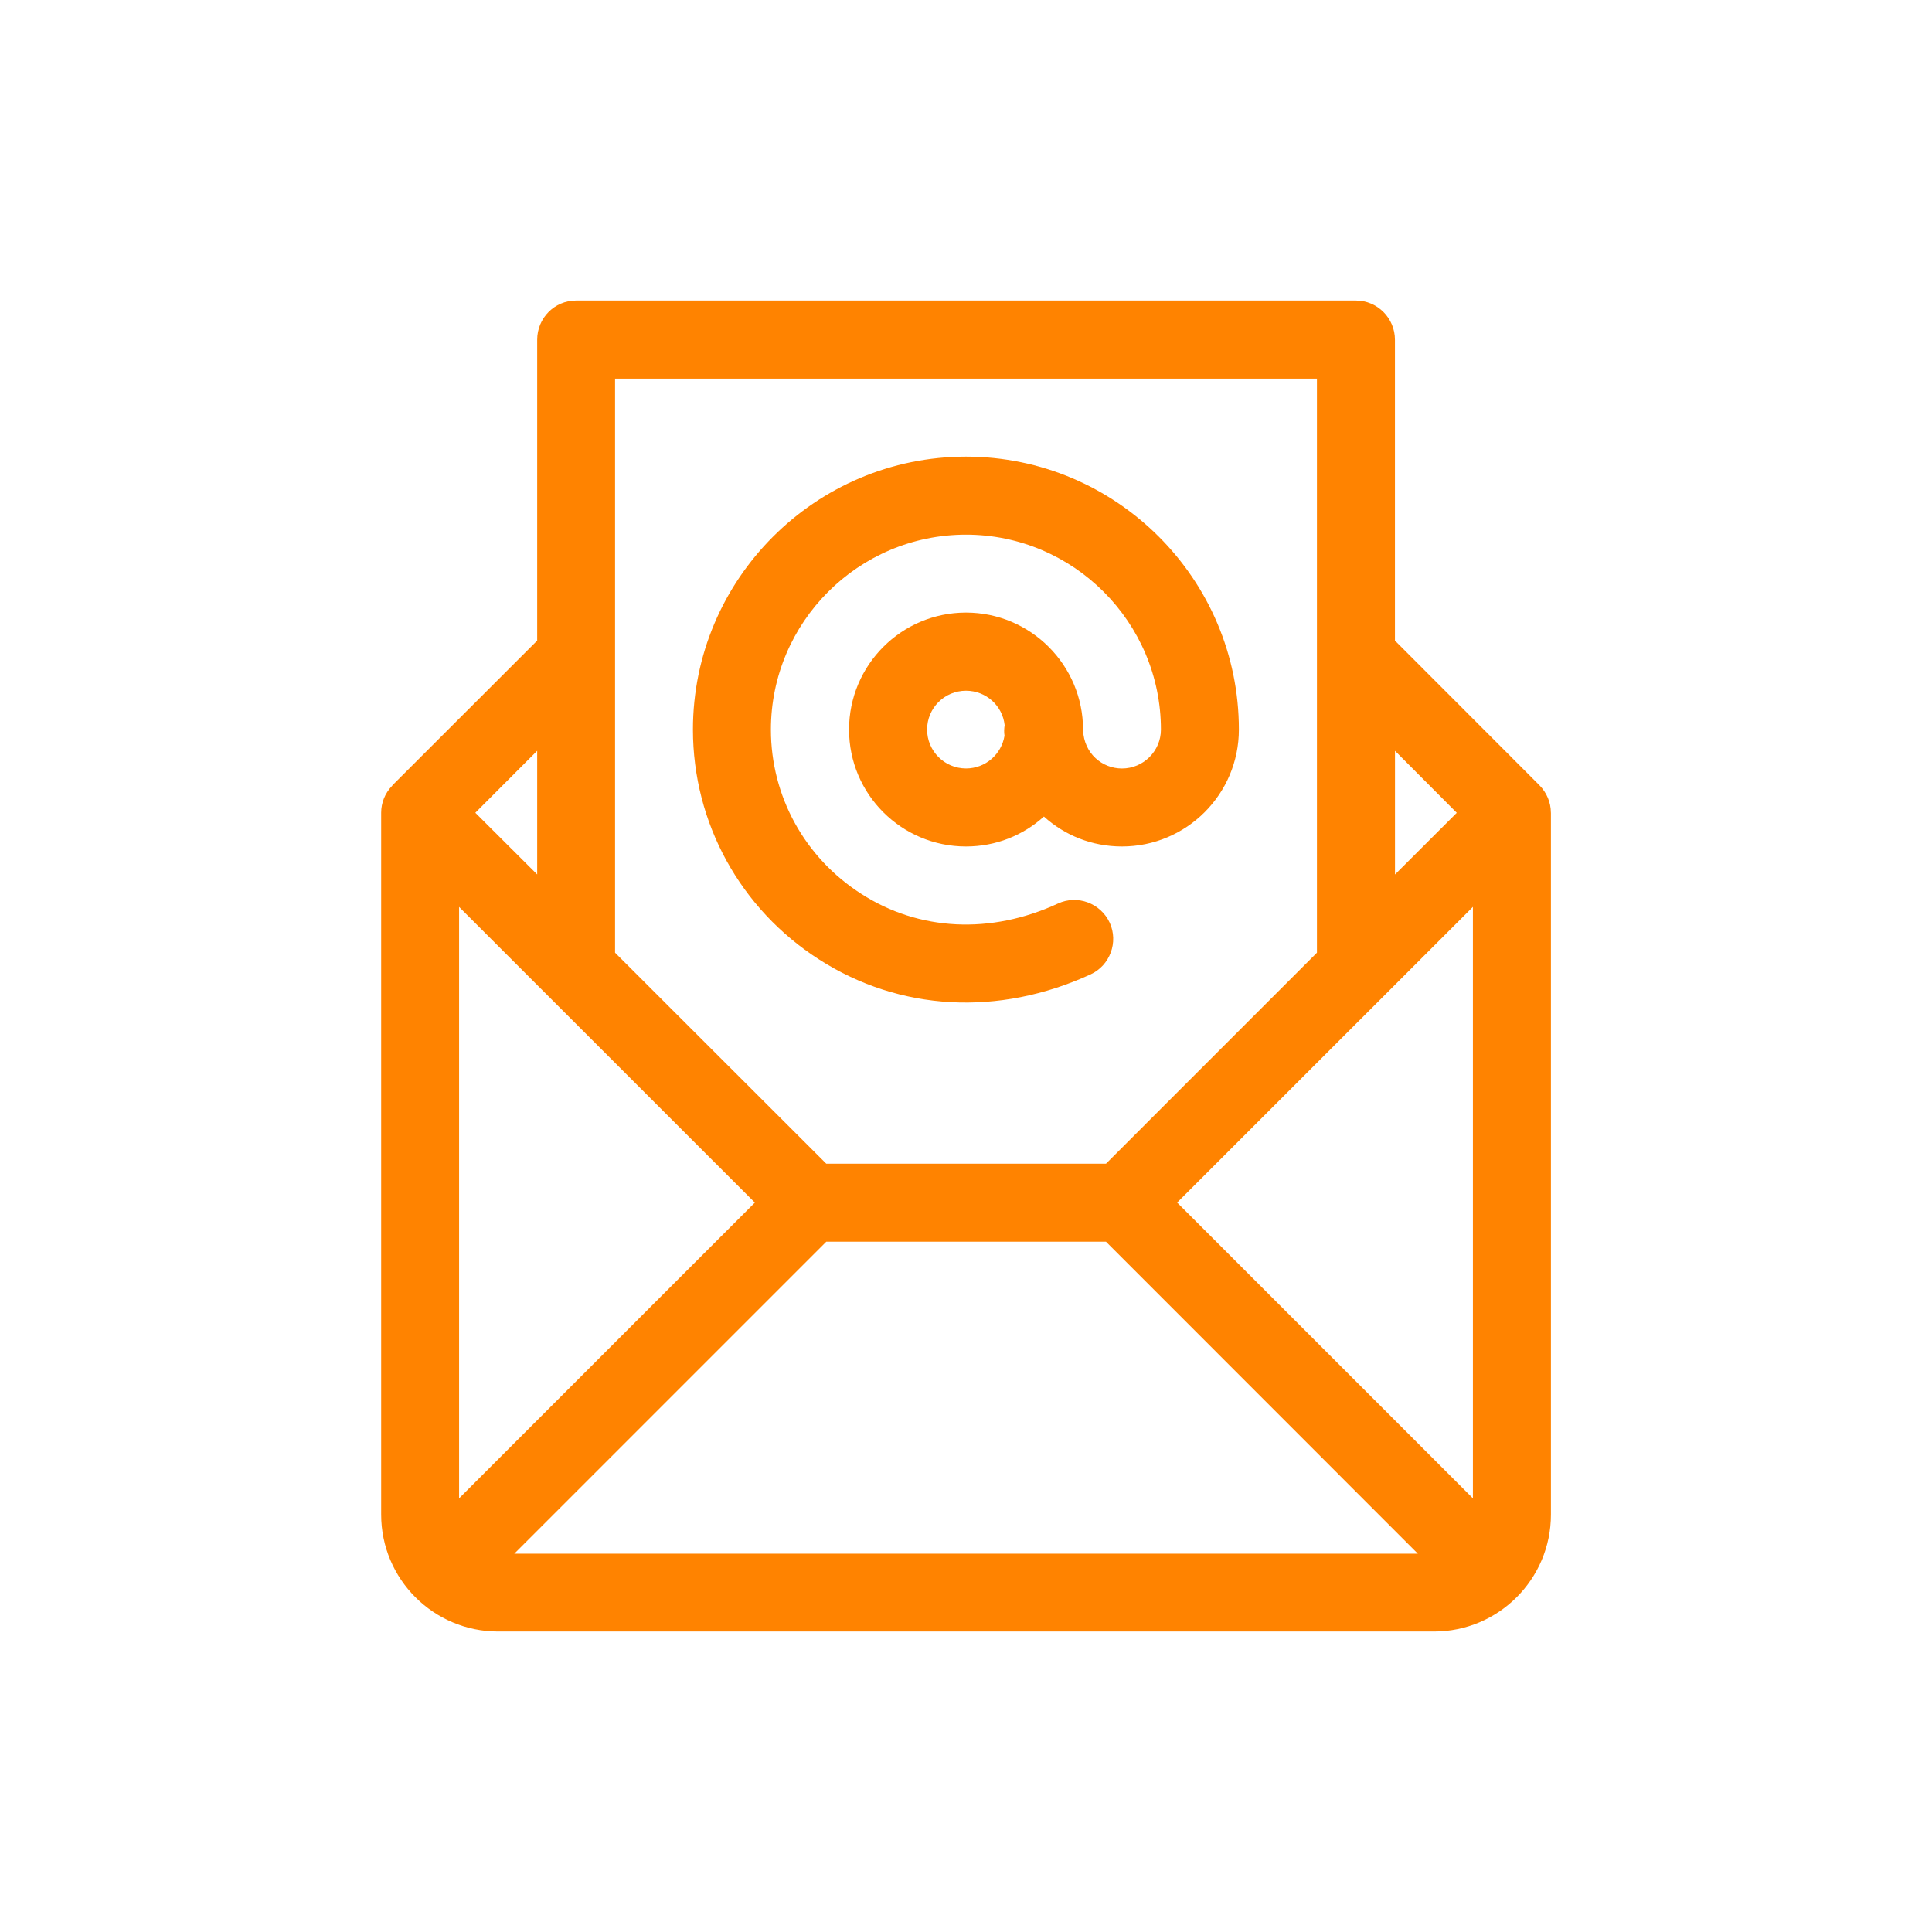
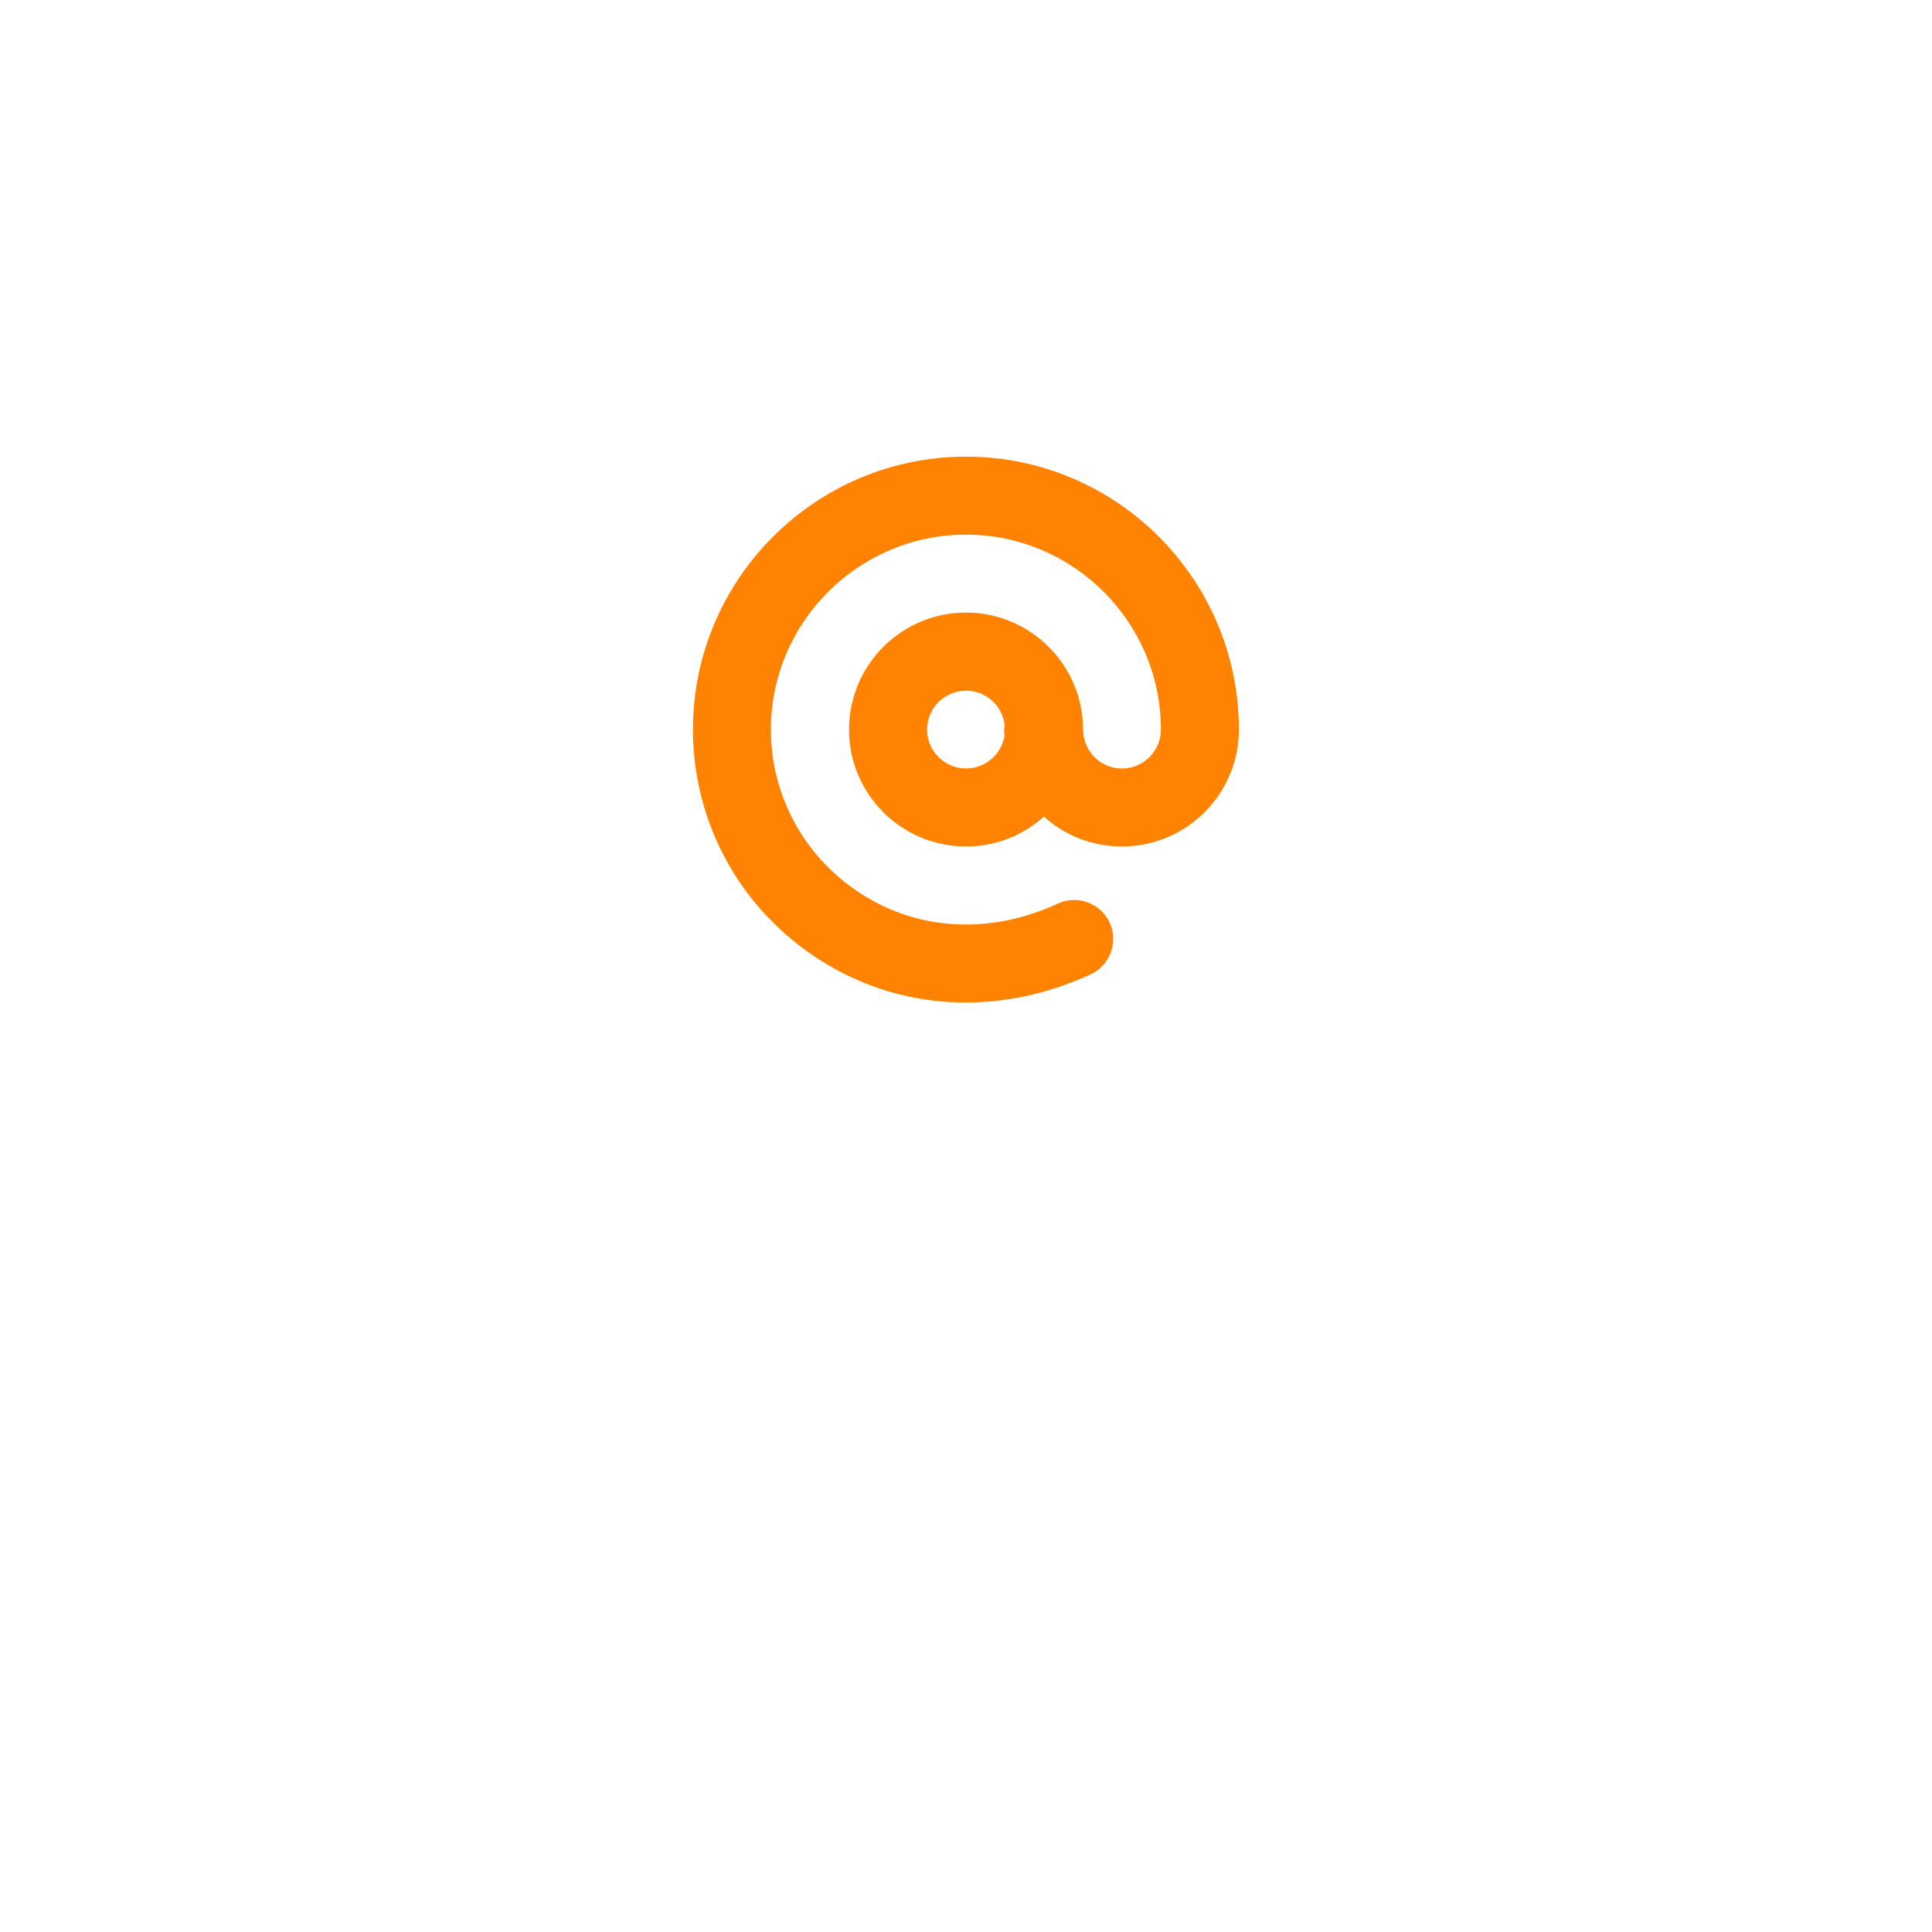
<svg xmlns="http://www.w3.org/2000/svg" version="1.1" id="Capa_1" x="0px" y="0px" width="45px" height="45px" viewBox="3.5 3.5 45 45" enable-background="new 3.5 3.5 45 45" xml:space="preserve">
  <g>
    <path fill-rule="evenodd" clip-rule="evenodd" fill="#FF8300" d="M26.001,21.399c-0.503,0-0.907-0.408-0.907-0.906   c0-0.501,0.404-0.905,0.907-0.905c0.467,0,0.851,0.351,0.899,0.802c-0.012,0.082-0.017,0.164-0.003,0.246   C26.827,21.07,26.451,21.399,26.001,21.399L26.001,21.399z M22.58,25.849c1.873,1.201,4.18,1.33,6.322,0.346   c0.453-0.209,0.652-0.75,0.445-1.204c-0.211-0.454-0.751-0.656-1.205-0.446c-1.566,0.725-3.239,0.641-4.584-0.227   c-1.313-0.842-2.102-2.27-2.102-3.824c0-2.502,2.039-4.541,4.544-4.541c2.501,0,4.54,2.039,4.54,4.541   c0,0.498-0.408,0.906-0.907,0.906c-0.458,0-0.884-0.346-0.907-0.896v-0.011c0-1.503-1.224-2.725-2.726-2.725   c-1.503,0-2.724,1.222-2.724,2.725c0,1.506,1.221,2.723,2.724,2.723c0.697,0,1.333-0.26,1.815-0.697   c0.483,0.438,1.119,0.697,1.817,0.697c1.501,0,2.724-1.217,2.724-2.723c0-3.505-2.853-6.357-6.356-6.357   c-3.507,0-6.36,2.853-6.36,6.357C19.641,22.672,20.744,24.673,22.58,25.849z" />
-     <path fill-rule="evenodd" clip-rule="evenodd" fill="#FF8300" d="M37.807,38.399l-6.889-6.889l6.889-6.887V38.399L37.807,38.399z    M15.479,39.688h21.045l-7.264-7.267h-6.514L15.479,39.688L15.479,39.688z M14.193,38.399V24.624l6.889,6.887L14.193,38.399   L14.193,38.399z M16.012,23.868l-1.441-1.437l1.441-1.444V23.868L16.012,23.868z M34.174,12.319H17.826v6.477v6.894l4.92,4.915   h6.514l4.914-4.915v-6.894V12.319L34.174,12.319z M37.431,22.432l-1.439,1.437v-2.881L37.431,22.432L37.431,22.432z M39.623,22.429   c0-0.236-0.096-0.467-0.269-0.641l-3.363-3.367v-7.008c0-0.504-0.41-0.913-0.909-0.913H16.919c-0.504,0-0.907,0.409-0.907,0.913   v7.008l-3.369,3.367c-0.004,0.004-0.004,0.008-0.008,0.014c-0.17,0.173-0.257,0.4-0.257,0.627v0.003v16.345   c0,1.506,1.222,2.724,2.724,2.724h21.797c1.506,0,2.725-1.222,2.725-2.724V22.432V22.429z" />
  </g>
</svg>